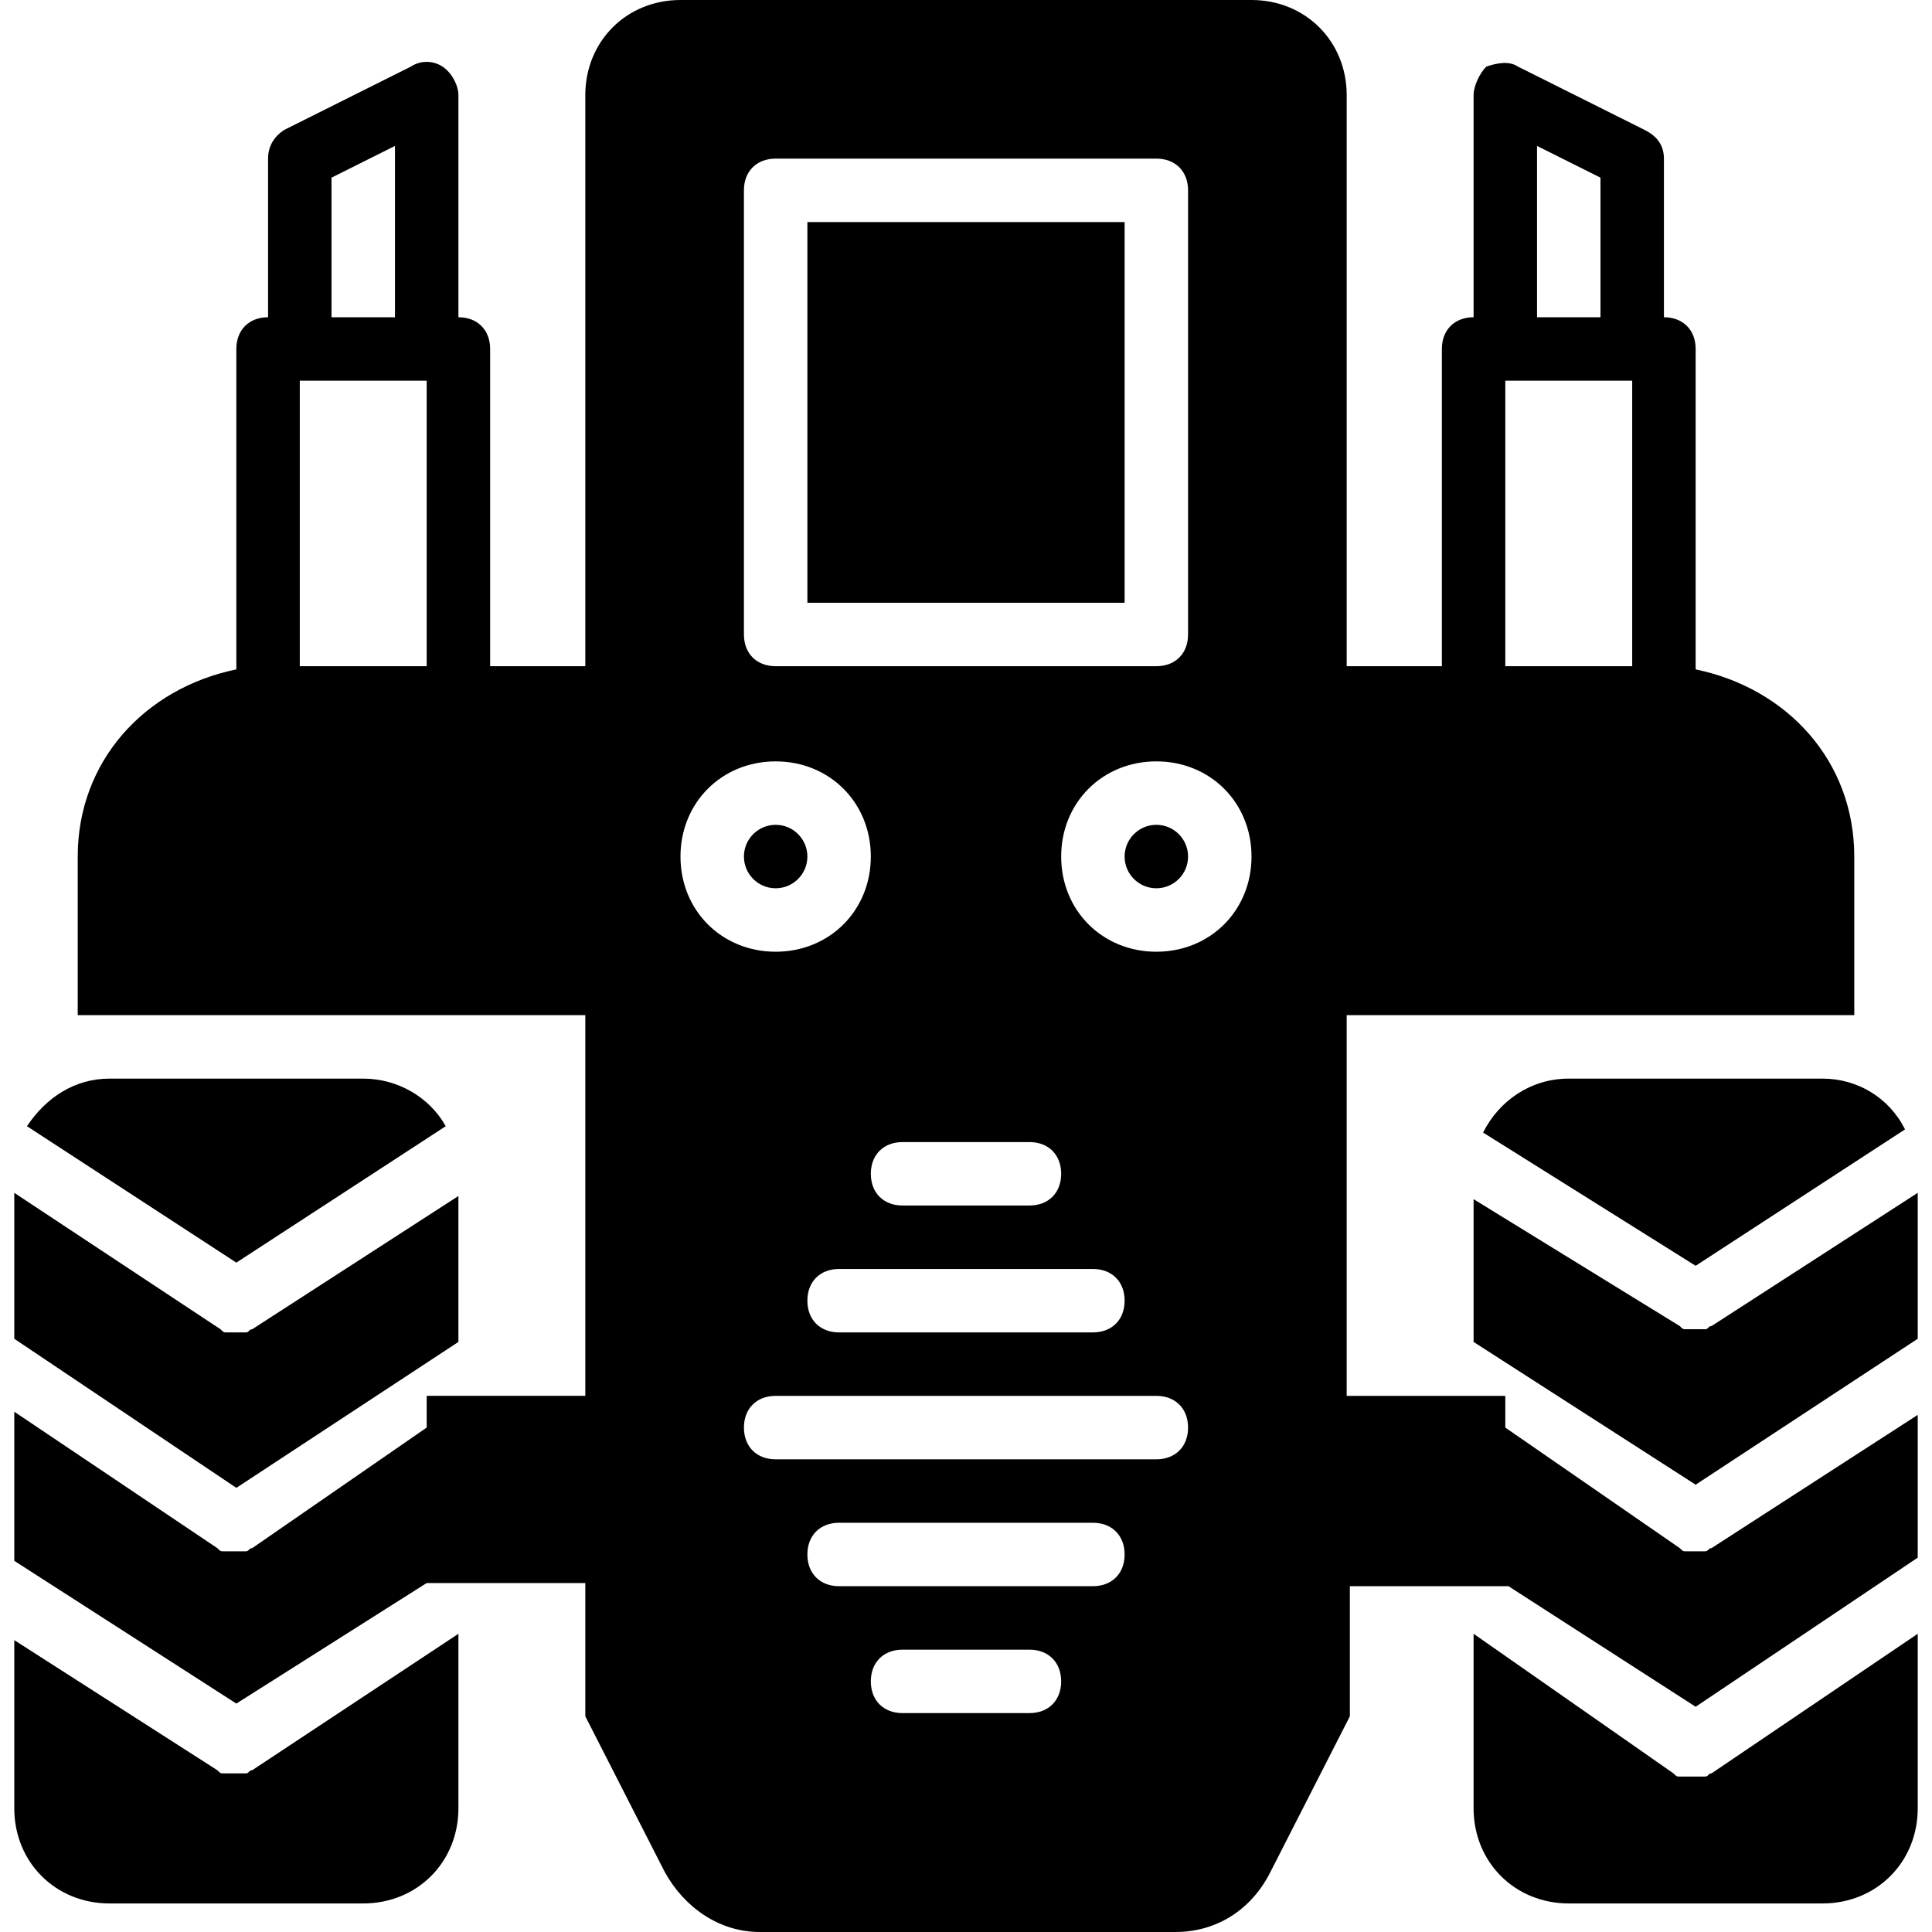
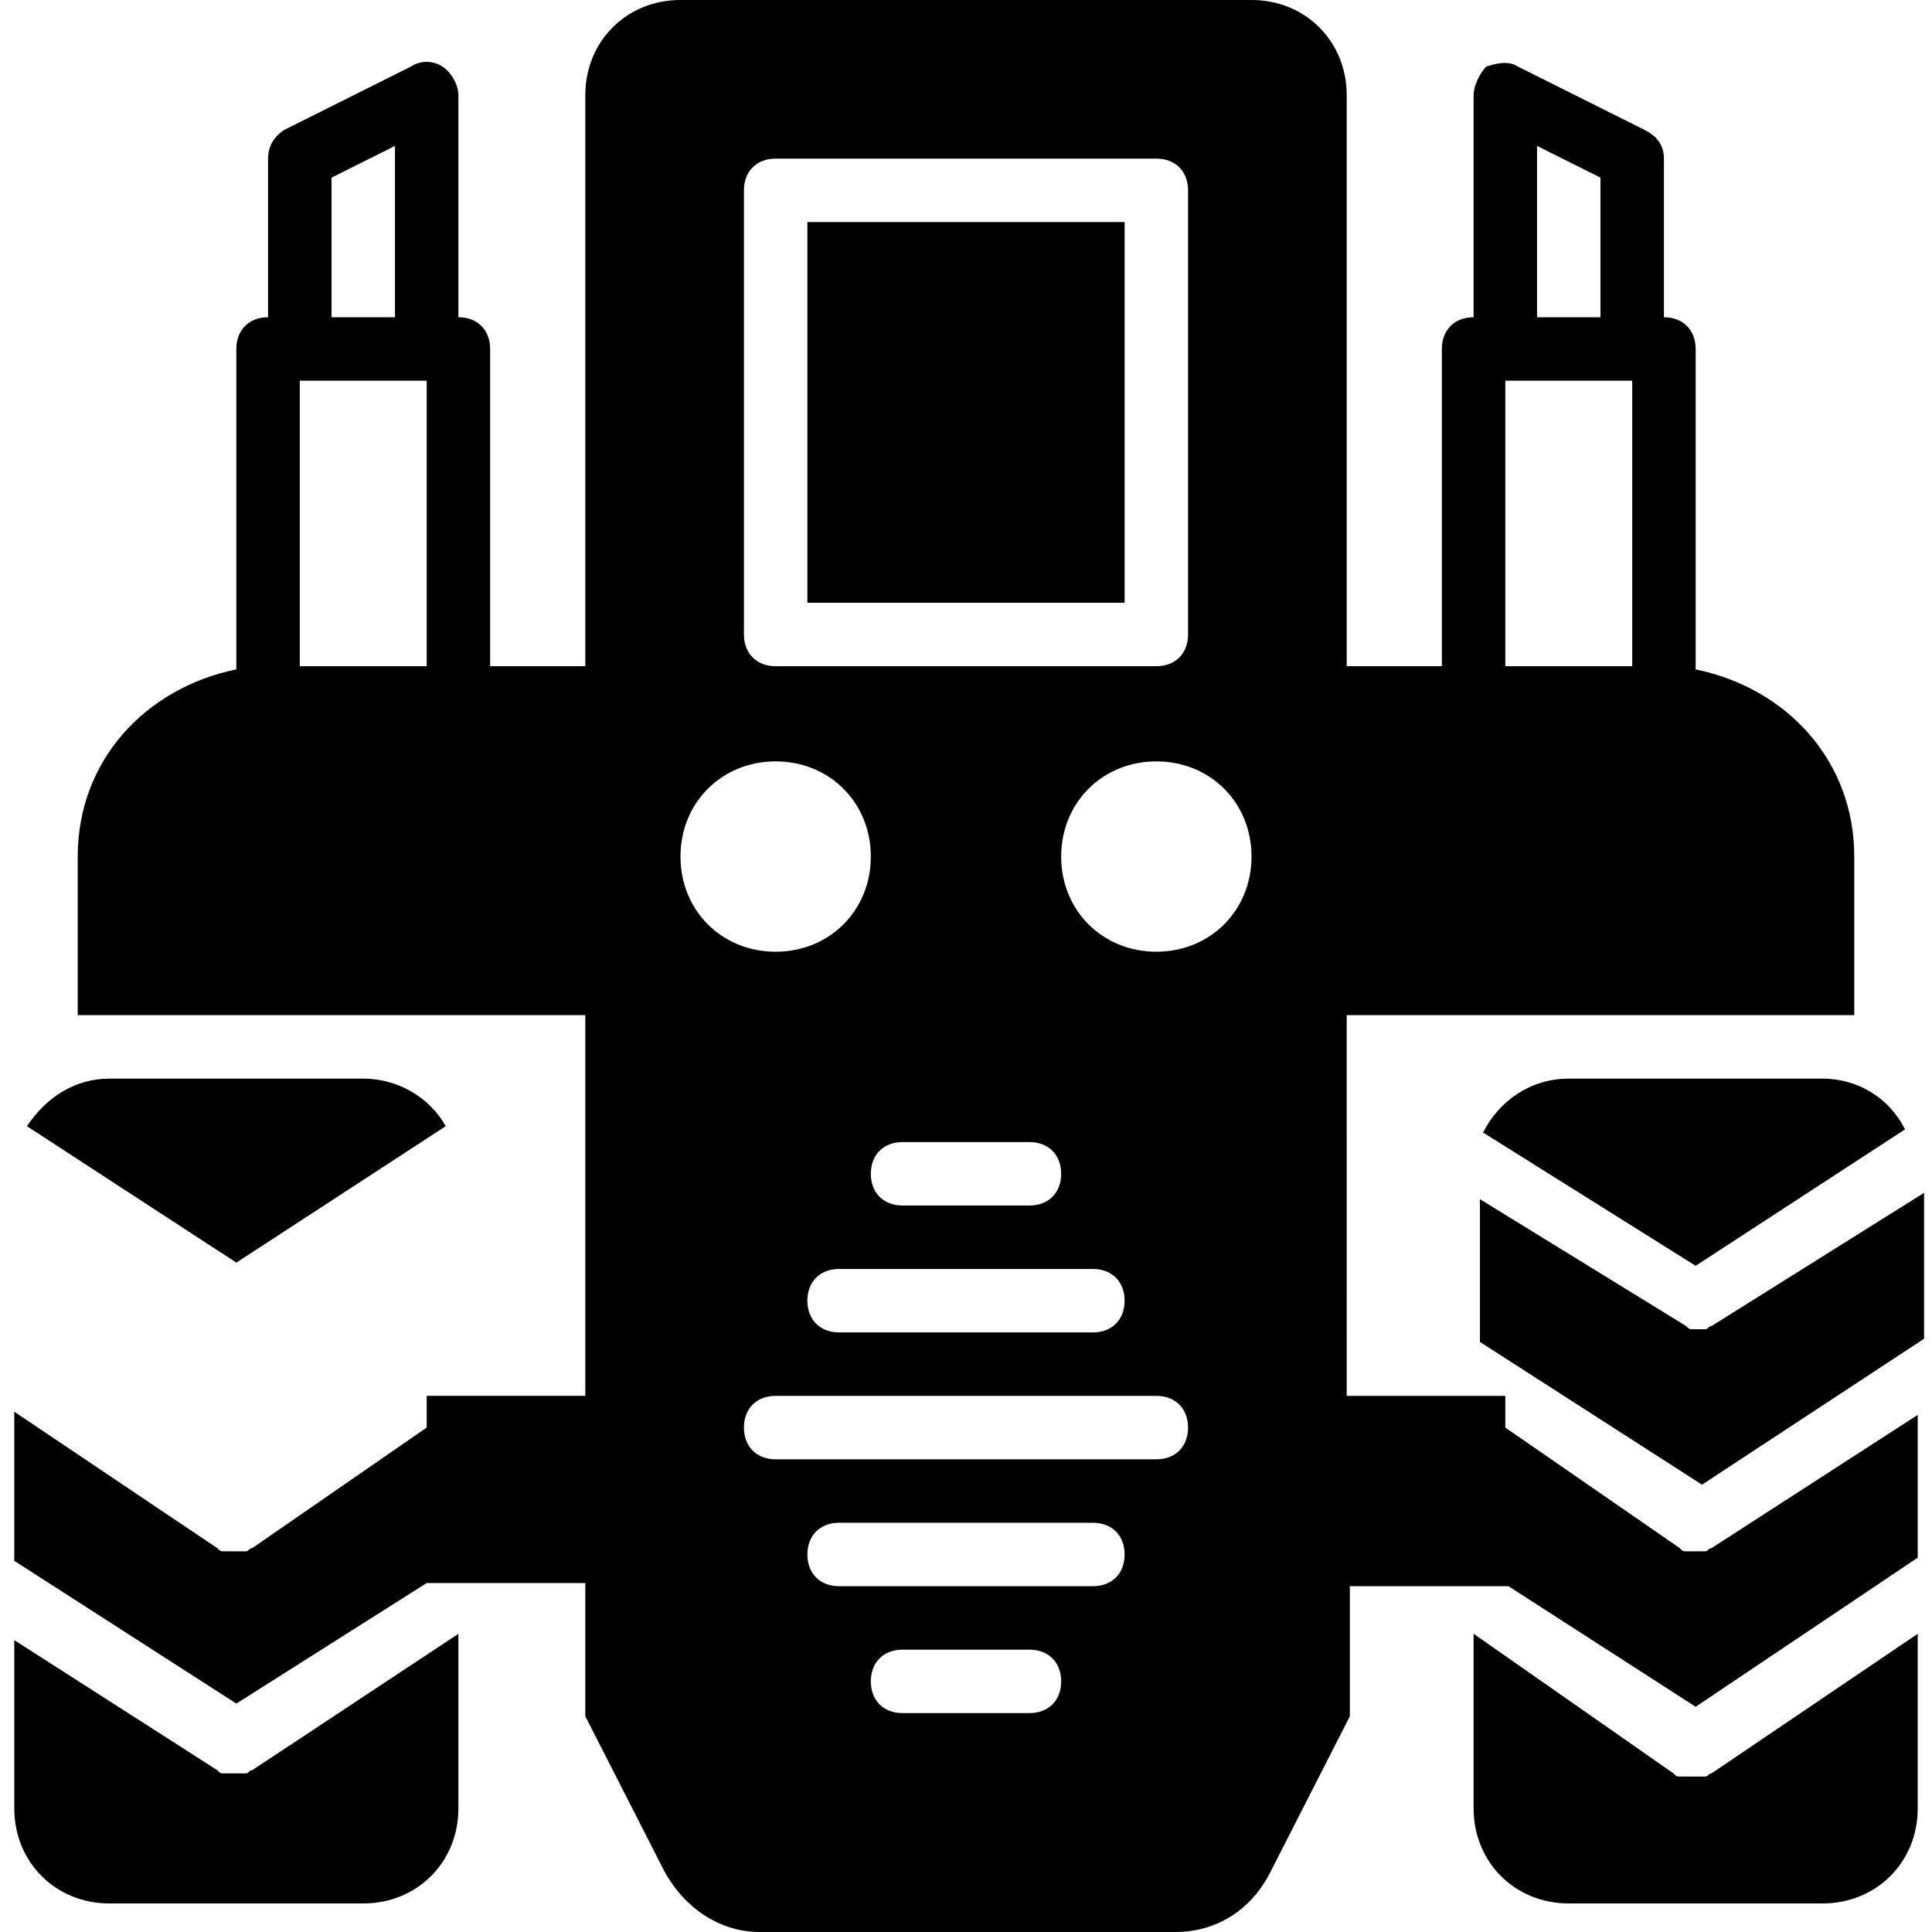
<svg xmlns="http://www.w3.org/2000/svg" fill="#000000" version="1.1" id="Layer_1" viewBox="0 0 511.161 511.161" xml:space="preserve">
  <g>
    <g>
-       <path d="M66.728,351.685c-0.839,0-0.839,0.839-1.679,0.839H64.21c-0.839,0-1.679,0-1.679,0c-0.839,0-1.679,0-1.679,0h-0.839    c-0.839,0-0.839,0-1.679-0.839L3.777,315.593v38.61l58.754,39.449l58.754-38.61v-38.61L66.728,351.685z" />
-     </g>
+       </g>
  </g>
  <g>
    <g>
      <path d="M66.728,468.354c-0.839,0-0.839,0.839-1.679,0.839H64.21c-0.839,0-1.679,0-2.518,0c-0.839,0-1.679,0-1.679,0h-0.839    c-0.839,0-0.839,0-1.679-0.839L3.777,433.941v44.485c0,14.269,10.911,25.18,25.18,25.18h67.148c14.269,0,25.18-10.911,25.18-25.18    v-46.164L66.728,468.354z" />
    </g>
  </g>
  <g>
    <g>
      <path d="M96.105,285.377H28.957c-9.233,0-16.787,5.036-21.823,12.59l55.397,36.092l55.397-36.092    C113.731,290.413,105.338,285.377,96.105,285.377z" />
    </g>
  </g>
  <g>
    <g>
-       <path d="M452.826,350.846c-0.839,0-0.839,0.839-1.679,0.839h-0.839c-0.839,0-1.679,0-1.679,0c-0.839,0-1.679,0-1.679,0h-0.839    c-0.839,0-0.839,0-1.679-0.839l-54.557-33.574v37.771l58.754,37.771l58.754-38.61v-38.61L452.826,350.846z" />
+       <path d="M452.826,350.846c-0.839,0-0.839,0.839-1.679,0.839h-0.839c-0.839,0-1.679,0-1.679,0h-0.839    c-0.839,0-0.839,0-1.679-0.839l-54.557-33.574v37.771l58.754,37.771l58.754-38.61v-38.61L452.826,350.846z" />
    </g>
  </g>
  <g>
    <g>
      <path d="M452.826,469.193c-0.839,0-0.839,0.839-1.679,0.839h-0.839c-0.839,0-1.679,0-2.518,0s-1.679,0-2.518,0h-0.839    c-0.839,0-0.839,0-1.679-0.839l-52.879-36.931v46.164c0,14.269,10.911,25.18,25.18,25.18h67.148    c14.269,0,25.18-10.911,25.18-25.18v-46.164L452.826,469.193z" />
    </g>
  </g>
  <g>
    <g>
      <path d="M452.826,409.6c-0.839,0-0.839,0.839-1.679,0.839h-0.839c-0.839,0-1.679,0-1.679,0c-0.839,0-1.679,0-1.679,0h-0.839    c-0.839,0-0.839,0-1.679-0.839l-46.164-31.895v-8.393h-41.967V268.59h134.295v-41.967c0-25.18-17.626-44.485-41.967-49.521V92.328    c0-5.036-3.357-8.393-8.393-8.393V41.967c0-3.357-1.679-5.875-5.036-7.554l-33.574-16.787c-2.518-1.679-5.875-0.839-8.393,0    c-1.679,1.679-3.357,5.036-3.357,7.554v58.754c-5.036,0-8.393,3.357-8.393,8.393v83.934h-25.18V25.18    c0-14.269-10.911-25.18-25.18-25.18H180.039c-14.269,0-25.18,10.911-25.18,25.18v151.082h-25.18V92.328    c0-5.036-3.357-8.393-8.393-8.393V25.18c0-2.518-1.679-5.875-4.197-7.554c-2.518-1.679-5.875-1.679-8.393,0L75.121,34.413    c-2.518,1.679-4.197,4.197-4.197,7.554v41.967c-5.036,0-8.393,3.357-8.393,8.393v84.774    c-24.341,5.036-41.967,24.341-41.967,49.521v41.967h134.295v100.721h-41.967v8.393L66.728,409.6c-0.839,0-0.839,0.839-1.679,0.839    H64.21c-0.839,0-1.679,0-1.679,0c-0.839,0-1.679,0-2.518,0h-0.839c-0.839,0-0.839,0-1.679-0.839L3.777,373.508v39.449    l58.754,37.77l50.361-31.895h41.967v35.253l20.984,41.128c5.036,9.233,14.269,15.948,25.18,15.948h109.954    c10.911,0,20.144-5.875,25.18-15.948l20.984-41.128v-34.413h41.967l49.521,31.895l58.754-39.449v-37.771L452.826,409.6z     M406.662,38.61l16.787,8.393v36.931h-16.787V38.61z M398.269,100.721h33.574v75.541h-33.574V100.721z M87.712,47.003    l16.787-8.393v45.325H87.712V47.003z M112.892,176.262H79.318v-75.541h33.574V176.262z M196.826,50.361    c0-5.036,3.357-8.393,8.393-8.393h100.721c5.036,0,8.393,3.357,8.393,8.393v117.508c0,5.036-3.357,8.393-8.393,8.393H205.22    c-5.036,0-8.393-3.357-8.393-8.393V50.361z M272.367,318.951h-33.574c-5.036,0-8.393-3.357-8.393-8.393s3.357-8.393,8.393-8.393    h33.574c5.036,0,8.393,3.357,8.393,8.393S277.403,318.951,272.367,318.951z M289.154,335.738c5.036,0,8.393,3.357,8.393,8.393    c0,5.036-3.357,8.393-8.393,8.393h-67.148c-5.036,0-8.393-3.357-8.393-8.393c0-5.036,3.357-8.393,8.393-8.393H289.154z     M180.039,226.623c0-14.269,10.911-25.18,25.18-25.18s25.18,10.911,25.18,25.18s-10.911,25.18-25.18,25.18    S180.039,240.892,180.039,226.623z M272.367,453.246h-33.574c-5.036,0-8.393-3.357-8.393-8.393c0-5.036,3.357-8.393,8.393-8.393    h33.574c5.036,0,8.393,3.357,8.393,8.393C280.761,449.888,277.403,453.246,272.367,453.246z M289.154,419.672h-67.148    c-5.036,0-8.393-3.357-8.393-8.393s3.357-8.393,8.393-8.393h67.148c5.036,0,8.393,3.357,8.393,8.393    S294.19,419.672,289.154,419.672z M305.941,386.098H205.22c-5.036,0-8.393-3.357-8.393-8.393c0-5.036,3.357-8.393,8.393-8.393    h100.721c5.036,0,8.393,3.357,8.393,8.393C314.334,382.741,310.977,386.098,305.941,386.098z M305.941,251.803    c-14.269,0-25.18-10.911-25.18-25.18s10.911-25.18,25.18-25.18s25.18,10.911,25.18,25.18S320.21,251.803,305.941,251.803z" />
    </g>
  </g>
  <g>
    <g>
      <path d="M482.203,285.377h-67.148c-10.072,0-18.466,5.875-22.662,14.269l56.236,35.252l55.397-36.092    C499.829,290.413,491.436,285.377,482.203,285.377z" />
    </g>
  </g>
  <g>
    <g>
-       <circle cx="305.941" cy="226.623" r="8.393" />
-     </g>
+       </g>
  </g>
  <g>
    <g>
-       <circle cx="205.22" cy="226.623" r="8.393" />
-     </g>
+       </g>
  </g>
  <g>
    <g>
      <rect x="213.613" y="58.754" width="83.934" height="100.721" />
    </g>
  </g>
</svg>